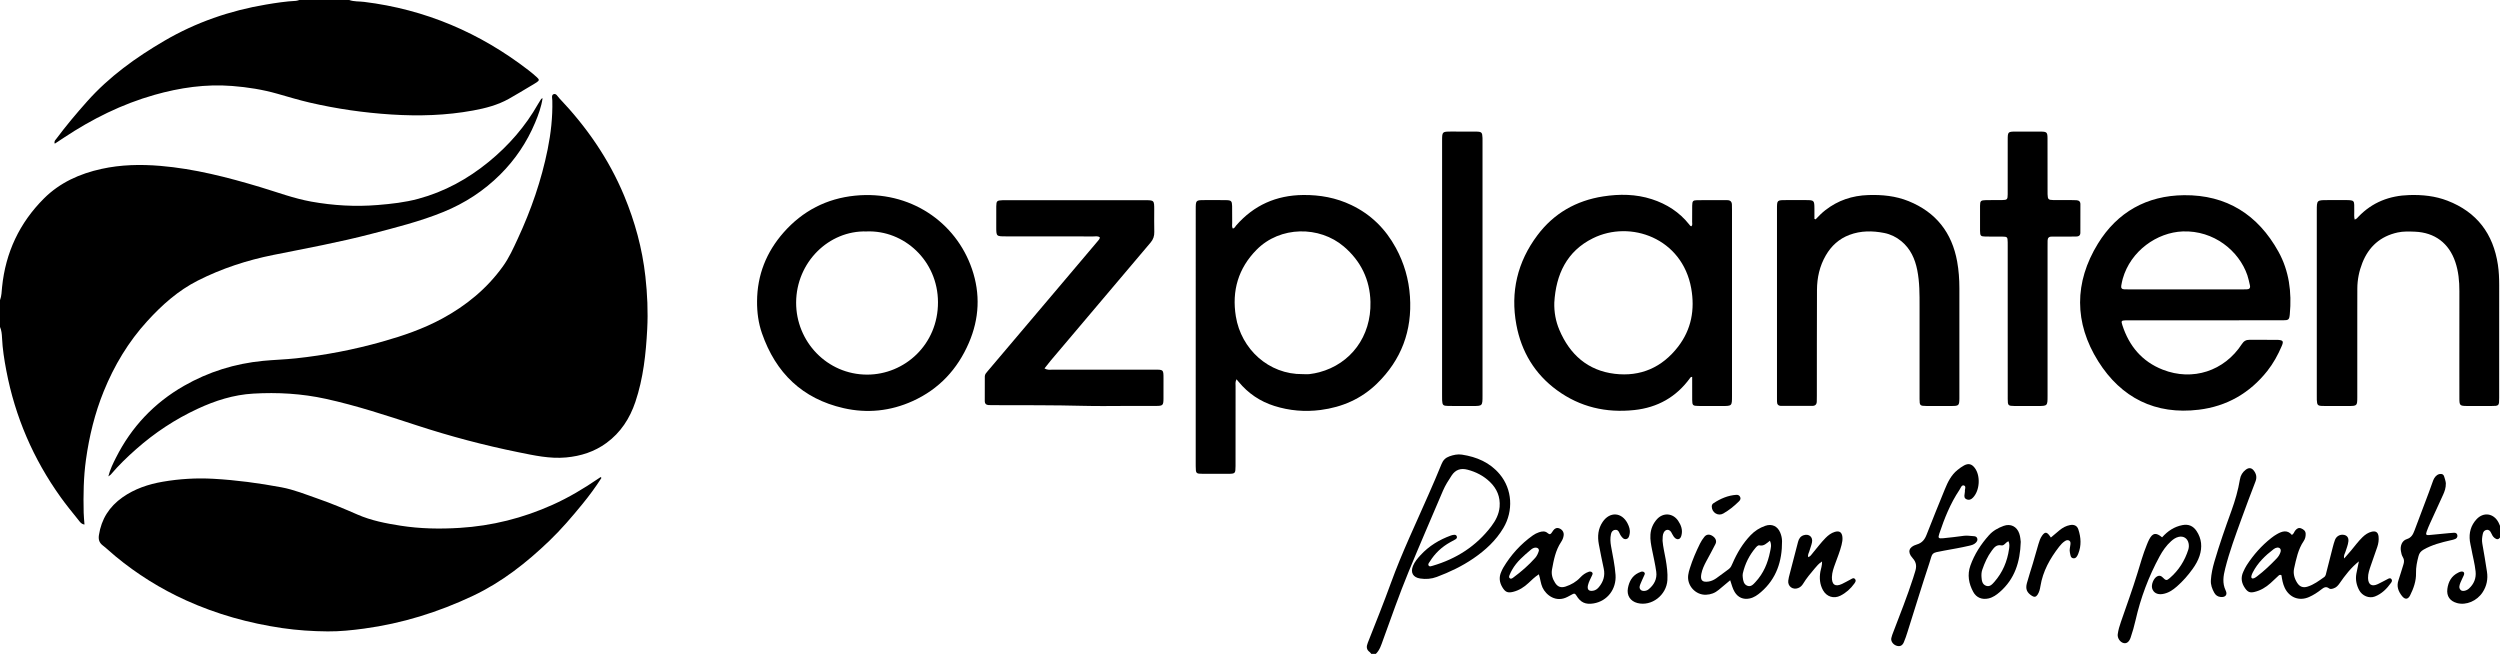
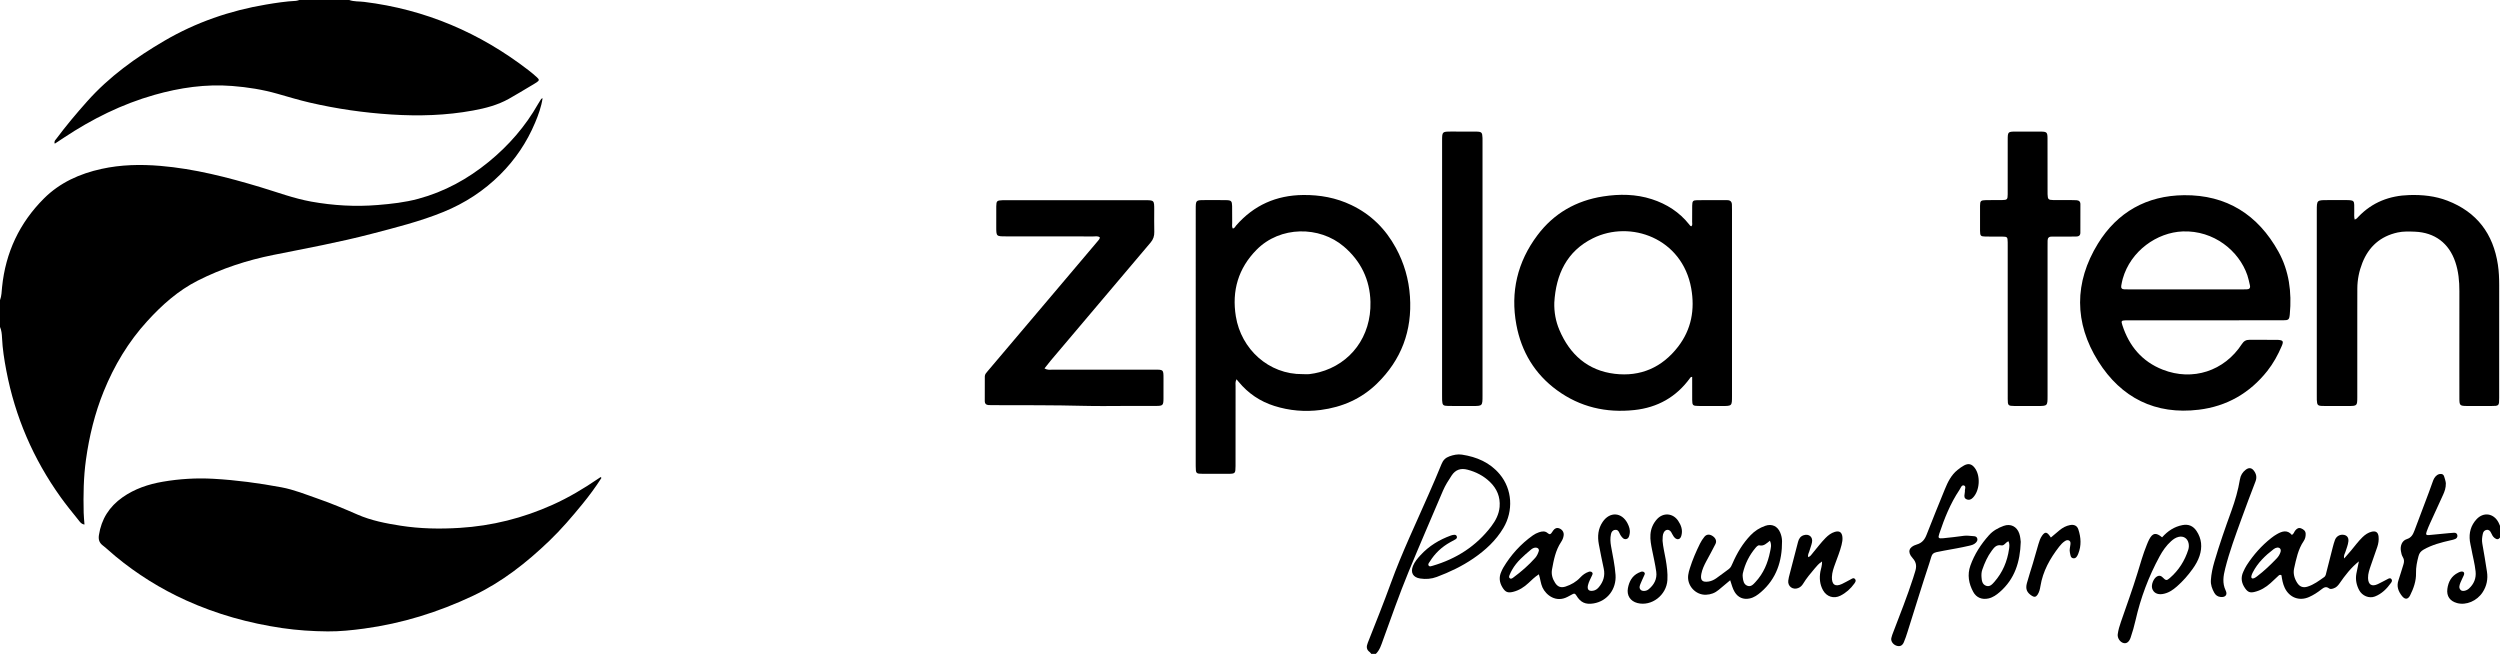
<svg xmlns="http://www.w3.org/2000/svg" width="130px" height="34px" viewBox="0 0 130 34" version="1.1">
  <title>Logo/OZPlanten</title>
  <g id="Logo/OZPlanten" stroke="none" stroke-width="1" fill="none" fill-rule="evenodd">
    <g id="Group-55" fill="#000000">
      <path d="M0,15.609 C0.085,15.389 0.085,15.154 0.108,14.925 C0.289,13.13 1.015,11.589 2.285,10.321 C3.113,9.494 4.149,9.03 5.279,8.783 C6.288,8.561 7.309,8.54 8.338,8.626 C10.112,8.775 11.822,9.217 13.519,9.725 C14.404,9.991 15.272,10.319 16.186,10.484 C17.329,10.689 18.477,10.756 19.637,10.661 C20.35,10.603 21.059,10.525 21.749,10.338 C23.11,9.972 24.322,9.308 25.41,8.419 C26.448,7.571 27.319,6.574 27.983,5.402 C28.032,5.315 28.087,5.23 28.142,5.145 C28.151,5.131 28.175,5.128 28.215,5.107 C28.147,5.562 27.995,5.974 27.825,6.38 C27.398,7.397 26.792,8.298 26.015,9.072 C25.165,9.92 24.173,10.566 23.06,11.02 C21.846,11.515 20.577,11.831 19.312,12.162 C17.629,12.602 15.918,12.915 14.213,13.257 C12.848,13.531 11.531,13.96 10.283,14.592 C9.26,15.111 8.424,15.859 7.66,16.696 C6.678,17.77 5.941,19.001 5.394,20.348 C4.929,21.494 4.639,22.686 4.469,23.91 C4.343,24.822 4.33,25.737 4.351,26.655 C4.356,26.854 4.377,27.053 4.393,27.276 C4.217,27.252 4.145,27.122 4.064,27.022 C3.755,26.638 3.442,26.256 3.155,25.855 C1.732,23.868 0.785,21.673 0.328,19.268 C0.221,18.705 0.131,18.137 0.105,17.561 C0.096,17.371 0.079,17.179 0,17 L0,15.609 Z" id="Fill-1" />
      <path d="M18.158,0 C18.408,0.091 18.674,0.066 18.932,0.098 C22.114,0.489 24.954,1.7 27.487,3.656 C27.639,3.773 27.786,3.896 27.926,4.025 C28.052,4.14 28.047,4.186 27.908,4.28 C27.8,4.354 27.685,4.417 27.573,4.484 C27.2,4.704 26.832,4.931 26.455,5.142 C25.877,5.465 25.241,5.629 24.598,5.747 C23.198,6.004 21.787,6.045 20.365,5.955 C18.928,5.864 17.509,5.66 16.107,5.335 C15.538,5.204 14.981,5.032 14.42,4.874 C13.654,4.656 12.874,4.533 12.078,4.471 C10.695,4.362 9.354,4.559 8.03,4.934 C6.34,5.414 4.79,6.185 3.33,7.154 C3.174,7.258 3.017,7.361 2.848,7.472 C2.8,7.343 2.876,7.288 2.919,7.231 C3.424,6.553 3.967,5.906 4.53,5.274 C5.683,3.979 7.073,2.983 8.551,2.12 C10.186,1.163 11.963,0.55 13.836,0.236 C14.351,0.15 14.867,0.07 15.39,0.044 C15.449,0.041 15.506,0.015 15.564,0 L18.158,0 Z" id="Fill-3" />
      <path d="M71.304,34 C71.278,33.969 71.258,33.932 71.226,33.909 C71.047,33.779 71.046,33.626 71.123,33.431 C71.533,32.391 71.951,31.354 72.332,30.303 C72.904,28.729 73.627,27.221 74.296,25.689 C74.521,25.172 74.75,24.656 74.959,24.132 C75.041,23.925 75.169,23.802 75.371,23.729 C75.584,23.653 75.801,23.607 76.022,23.641 C76.789,23.758 77.476,24.05 77.985,24.659 C78.641,25.442 78.706,26.565 78.174,27.458 C77.784,28.112 77.238,28.613 76.619,29.037 C76.027,29.443 75.383,29.749 74.712,30.001 C74.432,30.106 74.145,30.127 73.852,30.083 C73.481,30.029 73.334,29.779 73.474,29.431 C73.561,29.212 73.713,29.035 73.87,28.865 C74.308,28.388 74.846,28.064 75.45,27.845 C75.496,27.828 75.547,27.818 75.596,27.812 C75.658,27.805 75.719,27.811 75.749,27.878 C75.786,27.961 75.741,28.013 75.675,28.051 C75.588,28.101 75.499,28.147 75.411,28.196 C74.971,28.44 74.615,28.774 74.35,29.203 C74.311,29.266 74.231,29.338 74.296,29.418 C74.345,29.478 74.428,29.441 74.495,29.421 C75.727,29.061 76.763,28.402 77.546,27.371 C77.773,27.072 77.947,26.741 77.98,26.356 C78.023,25.839 77.838,25.405 77.468,25.052 C77.142,24.741 76.751,24.539 76.315,24.425 C75.964,24.332 75.689,24.416 75.482,24.731 C75.315,24.984 75.153,25.238 75.034,25.517 C74.435,26.926 73.824,28.33 73.241,29.746 C72.762,30.91 72.347,32.099 71.917,33.283 C71.825,33.538 71.749,33.803 71.545,34 L71.304,34 Z" id="Fill-5" />
      <path d="M130,27.95 C129.916,28.071 129.824,28.055 129.72,27.976 C129.627,27.905 129.58,27.805 129.534,27.705 C129.487,27.606 129.423,27.534 129.302,27.554 C129.188,27.573 129.13,27.65 129.107,27.757 C129.07,27.925 129.048,28.09 129.08,28.266 C129.168,28.751 129.246,29.238 129.322,29.726 C129.381,30.109 129.311,30.469 129.098,30.796 C128.801,31.251 128.243,31.488 127.769,31.36 C127.395,31.258 127.213,31.001 127.263,30.619 C127.313,30.249 127.477,29.949 127.826,29.778 C127.871,29.756 127.917,29.733 127.966,29.724 C128.109,29.699 128.173,29.778 128.117,29.916 C128.064,30.046 127.99,30.168 127.941,30.3 C127.894,30.43 127.834,30.575 127.967,30.691 C128.053,30.765 128.255,30.723 128.383,30.607 C128.647,30.369 128.767,30.07 128.731,29.714 C128.689,29.312 128.58,28.923 128.509,28.526 C128.486,28.397 128.45,28.27 128.434,28.141 C128.377,27.707 128.484,27.318 128.785,26.996 C129.145,26.614 129.662,26.688 129.914,27.152 C129.948,27.214 129.972,27.281 130,27.345 L130,27.95 Z" id="Fill-7" />
-       <path d="M5.634,24.773 C5.73,24.39 5.883,24.094 6.029,23.802 C6.835,22.202 8.013,20.954 9.567,20.064 C10.844,19.333 12.219,18.907 13.676,18.765 C14.245,18.71 14.818,18.695 15.387,18.634 C16.909,18.471 18.407,18.182 19.88,17.765 C20.956,17.461 22.01,17.101 22.997,16.565 C24.243,15.889 25.316,15.012 26.15,13.853 C26.472,13.407 26.693,12.911 26.922,12.418 C27.616,10.924 28.154,9.376 28.48,7.757 C28.648,6.925 28.74,6.085 28.721,5.234 C28.718,5.119 28.664,4.949 28.781,4.899 C28.92,4.841 28.994,5.013 29.078,5.101 C30.5,6.595 31.662,8.268 32.456,10.178 C33.015,11.523 33.398,12.918 33.56,14.374 C33.662,15.289 33.703,16.204 33.655,17.119 C33.588,18.398 33.452,19.673 33.04,20.897 C32.751,21.757 32.276,22.493 31.534,23.035 C30.908,23.492 30.204,23.717 29.434,23.788 C28.587,23.865 27.775,23.682 26.96,23.517 C25.165,23.154 23.397,22.683 21.657,22.114 C20.099,21.605 18.544,21.091 16.941,20.739 C15.695,20.466 14.434,20.394 13.165,20.468 C12.149,20.527 11.193,20.831 10.274,21.259 C9.107,21.801 8.047,22.502 7.082,23.354 C6.613,23.768 6.164,24.199 5.761,24.677 C5.743,24.699 5.715,24.712 5.634,24.773" id="Fill-9" />
      <path d="M31.276,24.851 C30.974,25.325 30.64,25.778 30.284,26.213 C29.743,26.875 29.187,27.526 28.57,28.119 C27.38,29.261 26.095,30.273 24.597,30.981 C22.794,31.833 20.912,32.42 18.932,32.687 C18.304,32.772 17.672,32.838 17.042,32.833 C16.251,32.827 15.458,32.775 14.671,32.66 C12.94,32.406 11.272,31.941 9.676,31.219 C8.35,30.618 7.125,29.854 6.003,28.925 C5.778,28.739 5.567,28.536 5.337,28.357 C5.154,28.215 5.111,28.044 5.144,27.825 C5.271,26.992 5.684,26.345 6.371,25.861 C7.003,25.417 7.715,25.179 8.462,25.05 C9.334,24.9 10.211,24.847 11.101,24.897 C12.288,24.964 13.459,25.121 14.625,25.338 C15.292,25.462 15.916,25.718 16.551,25.939 C17.244,26.18 17.92,26.465 18.593,26.759 C19.306,27.07 20.069,27.218 20.835,27.337 C21.853,27.496 22.88,27.513 23.902,27.45 C25.581,27.347 27.193,26.942 28.732,26.25 C29.571,25.874 30.354,25.406 31.111,24.889 C31.152,24.861 31.192,24.834 31.233,24.807 C31.248,24.821 31.262,24.836 31.276,24.851" id="Fill-11" />
      <path d="M67.742,19.455 C67.863,19.455 67.985,19.467 68.104,19.452 C68.273,19.431 68.442,19.4 68.606,19.356 C70.233,18.921 71.31,17.5 71.264,15.697 C71.235,14.543 70.765,13.574 69.879,12.819 C68.614,11.742 66.57,11.743 65.342,12.987 C64.39,13.951 64.048,15.121 64.264,16.453 C64.54,18.151 65.969,19.476 67.742,19.455 M64.297,19.721 C64.225,19.868 64.25,19.98 64.25,20.088 C64.248,21.398 64.248,22.708 64.248,24.019 C64.248,24.089 64.249,24.16 64.248,24.231 C64.245,24.627 64.236,24.637 63.842,24.638 C63.41,24.639 62.977,24.64 62.546,24.638 C62.192,24.636 62.181,24.623 62.178,24.257 C62.177,24.216 62.177,24.176 62.177,24.136 C62.177,19.721 62.177,15.306 62.178,10.892 C62.178,10.406 62.178,10.405 62.655,10.405 C63.027,10.404 63.399,10.4 63.77,10.408 C64.024,10.413 64.064,10.457 64.07,10.715 C64.076,11.007 64.07,11.299 64.074,11.592 C64.075,11.688 64.048,11.79 64.105,11.883 C64.204,11.87 64.23,11.782 64.28,11.725 C65.202,10.67 66.363,10.155 67.76,10.14 C68.64,10.13 69.478,10.283 70.273,10.664 C71.287,11.149 72.047,11.902 72.583,12.887 C73.013,13.676 73.258,14.519 73.318,15.42 C73.438,17.197 72.871,18.713 71.599,19.95 C70.786,20.741 69.795,21.172 68.673,21.319 C67.852,21.425 67.051,21.357 66.263,21.108 C65.524,20.874 64.908,20.457 64.413,19.859 C64.382,19.822 64.35,19.784 64.297,19.721" id="Fill-13" />
      <path d="M80.824,15.732 C80.81,16.229 80.896,16.703 81.086,17.154 C81.63,18.438 82.565,19.269 83.962,19.438 C85.309,19.6 86.432,19.108 87.265,18.023 C87.955,17.124 88.14,16.095 87.943,14.991 C87.477,12.383 84.782,11.422 82.829,12.391 C81.474,13.062 80.909,14.269 80.824,15.732 M87.956,11.766 C88.02,11.7 87.99,11.615 87.991,11.539 C87.995,11.257 87.989,10.975 87.994,10.693 C87.999,10.457 88.031,10.413 88.247,10.41 C88.77,10.401 89.292,10.408 89.815,10.408 C89.974,10.408 90.058,10.486 90.06,10.648 C90.062,10.738 90.064,10.829 90.064,10.92 C90.064,14.145 90.064,17.37 90.064,20.596 C90.064,21.112 90.063,21.112 89.546,21.112 C89.134,21.113 88.721,21.116 88.31,21.11 C88.025,21.106 87.997,21.076 87.994,20.796 C87.99,20.397 87.993,19.997 87.993,19.6 C87.916,19.592 87.9,19.634 87.878,19.664 C87.162,20.65 86.19,21.193 84.988,21.322 C83.521,21.48 82.165,21.168 80.966,20.294 C79.808,19.449 79.112,18.29 78.851,16.887 C78.535,15.183 78.906,13.62 79.945,12.234 C80.8,11.092 81.96,10.433 83.361,10.214 C84.213,10.082 85.063,10.089 85.896,10.358 C86.671,10.609 87.329,11.031 87.84,11.674 C87.87,11.713 87.894,11.76 87.956,11.766" id="Fill-15" />
      <path d="M113.629,15.048 C114.612,15.048 115.596,15.048 116.581,15.048 C116.661,15.048 116.741,15.045 116.822,15.046 C116.965,15.047 117.028,14.979 116.996,14.837 C116.955,14.661 116.92,14.482 116.862,14.311 C116.424,13.038 115.118,11.977 113.509,12.034 C112.161,12.083 110.79,13.051 110.382,14.497 C110.349,14.613 110.328,14.732 110.306,14.851 C110.282,14.977 110.337,15.043 110.466,15.045 C110.546,15.046 110.627,15.048 110.707,15.048 C111.681,15.048 112.655,15.048 113.629,15.048 M114.636,16.656 C113.339,16.656 112.043,16.656 110.746,16.656 C110.675,16.656 110.605,16.654 110.535,16.657 C110.309,16.666 110.29,16.687 110.364,16.912 C110.716,17.998 111.388,18.801 112.461,19.222 C114.016,19.833 115.664,19.297 116.579,17.889 C116.68,17.733 116.797,17.669 116.973,17.67 C117.456,17.674 117.938,17.672 118.421,17.672 C118.431,17.672 118.441,17.672 118.451,17.673 C118.721,17.693 118.756,17.743 118.652,17.989 C118.454,18.455 118.212,18.897 117.897,19.294 C116.984,20.446 115.788,21.129 114.34,21.305 C112.078,21.581 110.303,20.688 109.109,18.789 C107.852,16.789 107.853,14.685 109.092,12.67 C110.101,11.029 111.633,10.17 113.568,10.15 C115.784,10.128 117.413,11.165 118.478,13.085 C119.036,14.091 119.176,15.199 119.07,16.339 C119.043,16.628 119.007,16.655 118.707,16.655 C117.35,16.657 115.993,16.655 114.636,16.656" id="Fill-17" />
-       <path d="M45.065,12.035 C43.102,11.977 41.409,13.632 41.399,15.73 C41.39,17.757 43.005,19.481 45.096,19.48 C47.039,19.478 48.783,17.918 48.775,15.713 C48.768,13.546 47.002,11.959 45.065,12.035 M39.367,15.669 C39.375,14.301 39.848,13.11 40.748,12.088 C41.738,10.966 42.986,10.322 44.465,10.174 C47.312,9.891 49.707,11.542 50.543,13.99 C50.985,15.28 50.924,16.569 50.383,17.824 C49.79,19.203 48.829,20.236 47.456,20.857 C46.303,21.379 45.095,21.504 43.863,21.223 C41.722,20.734 40.339,19.393 39.623,17.334 C39.436,16.797 39.363,16.238 39.367,15.669" id="Fill-19" />
      <path d="M122.444,11.419 C122.552,11.382 122.59,11.32 122.638,11.27 C123.36,10.516 124.254,10.173 125.284,10.143 C125.963,10.123 126.628,10.189 127.267,10.436 C128.799,11.027 129.648,12.156 129.891,13.767 C129.943,14.117 129.958,14.469 129.958,14.822 C129.956,16.778 129.957,18.733 129.957,20.689 C129.956,21.107 129.953,21.11 129.537,21.112 C129.115,21.114 128.693,21.115 128.271,21.111 C127.919,21.108 127.889,21.081 127.888,20.733 C127.884,20.23 127.886,19.726 127.886,19.221 C127.886,17.861 127.884,16.5 127.888,15.139 C127.889,14.621 127.842,14.112 127.675,13.62 C127.345,12.644 126.607,12.09 125.577,12.048 C125.276,12.036 124.973,12.024 124.676,12.089 C123.78,12.286 123.174,12.825 122.84,13.675 C122.673,14.1 122.583,14.543 122.581,15.003 C122.58,15.416 122.579,15.829 122.579,16.242 C122.579,17.714 122.58,19.186 122.579,20.657 C122.578,21.1 122.567,21.111 122.12,21.112 C121.678,21.113 121.236,21.116 120.793,21.11 C120.518,21.106 120.486,21.067 120.474,20.79 C120.471,20.71 120.473,20.629 120.473,20.548 C120.473,17.353 120.473,14.157 120.473,10.962 C120.473,10.405 120.473,10.405 121.042,10.405 C121.293,10.404 121.544,10.405 121.795,10.404 C122.516,10.403 122.41,10.385 122.421,11.017 C122.423,11.145 122.405,11.275 122.444,11.419" id="Fill-21" />
-       <path d="M94.412,11.406 C94.57,11.237 94.733,11.074 94.914,10.932 C95.571,10.418 96.319,10.17 97.149,10.143 C97.869,10.119 98.574,10.187 99.248,10.46 C100.672,11.037 101.502,12.098 101.773,13.604 C101.855,14.06 101.888,14.523 101.888,14.988 C101.887,16.832 101.888,18.677 101.888,20.521 C101.888,20.592 101.888,20.662 101.888,20.733 C101.881,21.081 101.856,21.109 101.504,21.111 C101.062,21.115 100.62,21.115 100.178,21.111 C99.838,21.109 99.817,21.088 99.817,20.751 C99.815,19.148 99.814,17.545 99.817,15.943 C99.818,15.307 99.822,14.672 99.697,14.046 C99.58,13.458 99.345,12.934 98.87,12.542 C98.608,12.326 98.312,12.181 97.981,12.115 C97.371,11.995 96.764,11.991 96.171,12.214 C95.631,12.417 95.228,12.785 94.942,13.28 C94.621,13.833 94.486,14.441 94.483,15.075 C94.475,16.91 94.478,18.744 94.476,20.578 C94.476,20.679 94.474,20.78 94.472,20.881 C94.47,21.029 94.39,21.105 94.247,21.106 C93.704,21.108 93.162,21.109 92.619,21.106 C92.471,21.106 92.4,21.025 92.404,20.877 C92.406,20.806 92.403,20.735 92.403,20.665 C92.403,17.399 92.403,14.133 92.403,10.867 C92.403,10.406 92.404,10.406 92.875,10.405 C93.227,10.404 93.579,10.403 93.931,10.405 C94.33,10.407 94.347,10.427 94.35,10.839 C94.351,11.019 94.35,11.2 94.35,11.38 C94.371,11.388 94.392,11.397 94.412,11.406" id="Fill-23" />
      <path d="M54.314,19.157 C54.475,19.252 54.598,19.223 54.715,19.223 C56.494,19.224 58.274,19.223 60.053,19.222 C60.501,19.222 60.501,19.223 60.502,19.678 C60.503,20.032 60.505,20.384 60.501,20.737 C60.498,21.069 60.465,21.105 60.141,21.108 C59.608,21.112 59.075,21.109 58.542,21.109 C57.828,21.109 57.114,21.124 56.401,21.105 C54.793,21.064 53.185,21.072 51.577,21.068 C51.517,21.068 51.456,21.065 51.396,21.062 C51.276,21.056 51.209,20.989 51.208,20.87 C51.206,20.436 51.206,20.003 51.21,19.57 C51.211,19.463 51.285,19.387 51.351,19.309 C52.489,17.966 53.628,16.621 54.766,15.277 C55.546,14.355 56.326,13.433 57.106,12.511 C57.144,12.465 57.188,12.422 57.191,12.343 C57.088,12.261 56.964,12.295 56.849,12.295 C55.331,12.292 53.813,12.292 52.295,12.291 C51.805,12.291 51.805,12.29 51.805,11.786 C51.804,11.433 51.802,11.08 51.806,10.727 C51.81,10.45 51.842,10.423 52.124,10.412 C52.185,10.41 52.245,10.411 52.305,10.411 C54.708,10.411 57.111,10.41 59.513,10.41 C60.019,10.41 60.02,10.411 60.02,10.91 C60.02,11.293 60.013,11.676 60.023,12.059 C60.029,12.273 59.97,12.449 59.831,12.612 C59.236,13.308 58.648,14.01 58.056,14.71 C57.329,15.571 56.601,16.432 55.872,17.292 C55.463,17.776 55.052,18.259 54.643,18.744 C54.534,18.873 54.432,19.008 54.314,19.157" id="Fill-25" />
      <path d="M104.401,16.669 C104.401,15.369 104.401,14.07 104.401,12.77 C104.401,12.709 104.402,12.649 104.4,12.589 C104.394,12.321 104.381,12.306 104.101,12.303 C103.819,12.3 103.538,12.306 103.256,12.301 C102.993,12.296 102.965,12.269 102.962,12.002 C102.957,11.568 102.957,11.135 102.962,10.702 C102.964,10.446 102.999,10.413 103.266,10.407 C103.547,10.4 103.828,10.408 104.109,10.403 C104.374,10.398 104.399,10.374 104.4,10.102 C104.402,9.165 104.4,8.228 104.401,7.291 C104.401,6.851 104.407,6.844 104.831,6.842 C105.263,6.84 105.695,6.838 106.127,6.843 C106.435,6.847 106.47,6.882 106.471,7.198 C106.474,8.085 106.473,8.971 106.473,9.858 C106.473,9.939 106.471,10.02 106.474,10.1 C106.483,10.364 106.512,10.398 106.77,10.403 C107.091,10.408 107.413,10.404 107.735,10.405 C107.815,10.405 107.895,10.406 107.975,10.411 C108.104,10.419 108.181,10.479 108.181,10.618 C108.18,11.112 108.18,11.606 108.179,12.1 C108.179,12.26 108.079,12.301 107.942,12.301 C107.6,12.3 107.258,12.302 106.917,12.303 C106.837,12.303 106.756,12.305 106.675,12.305 C106.536,12.304 106.477,12.381 106.475,12.512 C106.474,12.613 106.473,12.714 106.473,12.815 C106.473,15.404 106.473,17.994 106.473,20.583 C106.473,21.112 106.472,21.112 105.937,21.112 C105.545,21.112 105.154,21.115 104.762,21.112 C104.422,21.108 104.402,21.088 104.402,20.75 C104.4,19.39 104.401,18.029 104.401,16.669" id="Fill-27" />
      <path d="M74.988,13.975 C74.988,11.757 74.988,9.539 74.989,7.321 C74.989,6.849 74.995,6.843 75.453,6.841 C75.885,6.84 76.317,6.838 76.75,6.843 C77.048,6.847 77.079,6.882 77.09,7.172 C77.092,7.243 77.091,7.313 77.091,7.384 C77.091,11.78 77.091,16.176 77.091,20.572 C77.091,21.112 77.09,21.112 76.566,21.112 C76.144,21.112 75.721,21.116 75.299,21.109 C75.039,21.105 75.003,21.065 74.99,20.811 C74.985,20.72 74.988,20.63 74.988,20.539 C74.988,18.351 74.988,16.163 74.988,13.975" id="Fill-29" />
      <path d="M118.415,28.473 C118.343,28.484 118.281,28.516 118.225,28.559 C117.79,28.891 117.403,29.265 117.148,29.759 C117.116,29.821 117.086,29.887 117.071,29.954 C117.048,30.058 117.113,30.108 117.211,30.067 C117.265,30.043 117.317,30.008 117.364,29.972 C117.733,29.692 118.067,29.375 118.386,29.04 C118.477,28.945 118.547,28.834 118.587,28.707 C118.631,28.564 118.556,28.465 118.415,28.473 M122.662,29.191 C122.249,29.521 121.944,29.919 121.658,30.333 C121.575,30.453 121.485,30.552 121.342,30.597 C121.263,30.622 121.177,30.648 121.11,30.596 C120.951,30.474 120.834,30.553 120.708,30.652 C120.51,30.808 120.299,30.945 120.067,31.047 C119.561,31.271 119.049,31.074 118.807,30.57 C118.706,30.359 118.668,30.131 118.636,29.913 C118.535,29.858 118.492,29.93 118.443,29.973 C118.316,30.088 118.195,30.208 118.067,30.323 C117.824,30.542 117.55,30.706 117.229,30.782 C116.994,30.837 116.881,30.785 116.741,30.585 C116.553,30.316 116.509,30.032 116.652,29.73 C116.707,29.611 116.763,29.491 116.834,29.382 C117.183,28.848 117.601,28.373 118.104,27.978 C118.199,27.903 118.298,27.833 118.403,27.774 C118.671,27.621 118.941,27.536 119.179,27.817 C119.279,27.758 119.294,27.66 119.35,27.59 C119.432,27.488 119.527,27.421 119.662,27.477 C119.788,27.53 119.892,27.607 119.895,27.762 C119.898,27.897 119.868,28.024 119.792,28.135 C119.501,28.563 119.405,29.061 119.295,29.552 C119.235,29.822 119.306,30.074 119.45,30.303 C119.582,30.512 119.758,30.579 119.996,30.504 C120.318,30.403 120.585,30.201 120.855,30.01 C120.945,29.946 120.952,29.836 120.977,29.74 C121.088,29.311 121.194,28.88 121.305,28.451 C121.338,28.324 121.373,28.197 121.419,28.075 C121.485,27.902 121.643,27.801 121.815,27.806 C122.028,27.812 122.142,27.943 122.116,28.157 C122.093,28.349 122.016,28.526 121.958,28.708 C121.928,28.801 121.858,28.885 121.899,29.04 C122.032,28.888 122.149,28.758 122.26,28.623 C122.452,28.39 122.632,28.147 122.849,27.935 C122.989,27.8 123.145,27.69 123.336,27.647 C123.547,27.598 123.664,27.685 123.686,27.902 C123.705,28.085 123.678,28.265 123.619,28.439 C123.508,28.763 123.389,29.084 123.281,29.409 C123.211,29.619 123.133,29.828 123.138,30.055 C123.146,30.405 123.333,30.523 123.651,30.372 C123.823,30.291 123.99,30.196 124.16,30.11 C124.222,30.078 124.291,30.04 124.351,30.11 C124.409,30.178 124.376,30.248 124.335,30.305 C124.116,30.614 123.852,30.878 123.496,31.017 C123.192,31.135 122.832,30.984 122.674,30.684 C122.535,30.42 122.477,30.135 122.53,29.835 C122.569,29.62 122.618,29.405 122.662,29.191" id="Fill-31" />
      <path d="M80.023,28.636 C80.024,28.515 79.944,28.475 79.847,28.476 C79.756,28.477 79.673,28.527 79.605,28.585 C79.238,28.896 78.868,29.203 78.628,29.632 C78.584,29.711 78.541,29.791 78.509,29.874 C78.485,29.936 78.439,30.012 78.509,30.068 C78.578,30.124 78.644,30.067 78.697,30.028 C79.108,29.724 79.493,29.39 79.833,29.007 C79.925,28.902 79.982,28.77 80.023,28.636 M80.021,29.863 C79.798,30.009 79.643,30.165 79.483,30.315 C79.252,30.532 78.992,30.699 78.681,30.776 C78.402,30.845 78.277,30.79 78.127,30.545 C77.969,30.285 77.937,30.018 78.064,29.737 C78.097,29.663 78.128,29.588 78.169,29.52 C78.566,28.854 79.076,28.29 79.708,27.841 C79.807,27.771 79.913,27.715 80.029,27.678 C80.189,27.625 80.346,27.601 80.484,27.726 C80.579,27.811 80.642,27.781 80.699,27.685 C80.72,27.65 80.743,27.617 80.767,27.585 C80.847,27.478 80.946,27.425 81.081,27.475 C81.233,27.533 81.328,27.669 81.312,27.826 C81.299,27.959 81.247,28.08 81.173,28.19 C80.887,28.622 80.794,29.12 80.704,29.615 C80.66,29.859 80.728,30.097 80.864,30.306 C80.998,30.516 81.168,30.579 81.41,30.501 C81.7,30.406 81.962,30.257 82.172,30.031 C82.298,29.896 82.441,29.79 82.617,29.732 C82.677,29.711 82.74,29.717 82.787,29.761 C82.843,29.814 82.806,29.875 82.783,29.928 C82.709,30.093 82.616,30.251 82.575,30.429 C82.523,30.657 82.614,30.755 82.842,30.718 C82.969,30.697 83.063,30.625 83.142,30.53 C83.374,30.251 83.473,29.937 83.396,29.574 C83.306,29.15 83.217,28.726 83.139,28.3 C83.064,27.892 83.095,27.497 83.338,27.14 C83.708,26.593 84.332,26.628 84.633,27.218 C84.716,27.381 84.775,27.554 84.745,27.741 C84.726,27.86 84.697,28.001 84.566,28.031 C84.433,28.062 84.35,27.95 84.28,27.849 C84.252,27.807 84.231,27.761 84.21,27.715 C84.167,27.616 84.11,27.538 83.986,27.553 C83.855,27.569 83.795,27.661 83.77,27.775 C83.725,27.984 83.737,28.194 83.775,28.405 C83.864,28.901 83.973,29.393 84.008,29.897 C84.058,30.631 83.585,31.255 82.873,31.377 C82.454,31.449 82.189,31.334 81.967,30.96 C81.901,30.849 81.843,30.853 81.751,30.909 C81.674,30.955 81.591,30.994 81.511,31.037 C80.911,31.353 80.392,30.946 80.208,30.546 C80.115,30.343 80.102,30.119 80.021,29.863" id="Fill-33" />
      <path d="M102.176,25.554 C102.157,25.457 102.259,25.287 102.124,25.244 C102.001,25.205 101.953,25.384 101.889,25.478 C101.419,26.179 101.11,26.956 100.844,27.75 C100.768,27.978 100.796,28.013 101.049,27.988 C101.409,27.953 101.768,27.91 102.126,27.861 C102.299,27.837 102.466,27.875 102.636,27.881 C102.72,27.884 102.796,27.913 102.82,28.008 C102.842,28.097 102.799,28.163 102.74,28.223 C102.643,28.323 102.514,28.351 102.387,28.381 C101.956,28.483 101.52,28.553 101.086,28.634 C100.383,28.765 100.514,28.72 100.326,29.284 C99.933,30.47 99.57,31.665 99.192,32.856 C99.134,33.039 99.075,33.222 98.999,33.397 C98.919,33.584 98.787,33.635 98.609,33.574 C98.438,33.514 98.315,33.342 98.348,33.181 C98.369,33.073 98.413,32.969 98.452,32.866 C98.809,31.934 99.176,31.006 99.484,30.057 C99.518,29.952 99.546,29.844 99.582,29.739 C99.67,29.475 99.668,29.252 99.454,29.019 C99.171,28.71 99.254,28.439 99.664,28.317 C99.952,28.232 100.085,28.059 100.186,27.797 C100.491,27.008 100.814,26.225 101.132,25.441 C101.285,25.065 101.462,24.703 101.787,24.441 C101.896,24.353 102.01,24.267 102.133,24.202 C102.362,24.08 102.531,24.126 102.687,24.331 C102.997,24.74 102.951,25.507 102.595,25.876 C102.503,25.971 102.4,26.019 102.27,25.967 C102.136,25.915 102.137,25.807 102.159,25.69 C102.166,25.65 102.169,25.61 102.176,25.554" id="Fill-35" />
      <path d="M92.035,28.118 C91.856,28.257 91.72,28.411 91.488,28.358 C91.421,28.342 91.343,28.423 91.291,28.484 C90.962,28.873 90.74,29.318 90.627,29.816 C90.612,29.882 90.616,29.956 90.624,30.025 C90.642,30.198 90.675,30.38 90.851,30.455 C91.044,30.538 91.169,30.391 91.285,30.265 C91.701,29.818 91.928,29.278 92.044,28.687 C92.078,28.515 92.14,28.338 92.035,28.118 M89.97,30.173 C89.752,30.355 89.561,30.514 89.371,30.674 C89.179,30.836 88.961,30.918 88.709,30.927 C88.167,30.945 87.712,30.447 87.787,29.903 C87.802,29.784 87.835,29.666 87.872,29.551 C88.011,29.107 88.195,28.683 88.4,28.267 C88.463,28.142 88.54,28.02 88.629,27.913 C88.738,27.78 88.886,27.771 89.035,27.86 C89.209,27.965 89.284,28.129 89.204,28.288 C89.052,28.595 88.883,28.893 88.722,29.195 C88.613,29.4 88.514,29.61 88.47,29.84 C88.405,30.178 88.519,30.293 88.858,30.238 C89,30.214 89.127,30.152 89.243,30.072 C89.465,29.917 89.679,29.749 89.899,29.59 C90.002,29.514 90.046,29.403 90.094,29.291 C90.328,28.751 90.626,28.252 91.036,27.826 C91.249,27.603 91.504,27.445 91.792,27.343 C92.137,27.221 92.435,27.36 92.574,27.701 C92.632,27.842 92.665,27.991 92.666,28.143 C92.671,29.178 92.378,30.09 91.572,30.787 C91.395,30.939 91.21,31.074 90.974,31.122 C90.651,31.188 90.376,31.069 90.204,30.786 C90.094,30.606 90.047,30.4 89.97,30.173" id="Fill-37" />
      <path d="M112.429,27.941 C112.728,27.607 113.064,27.387 113.488,27.305 C113.804,27.244 114.042,27.35 114.217,27.607 C114.49,28.012 114.525,28.452 114.376,28.908 C114.297,29.148 114.171,29.368 114.024,29.574 C113.784,29.911 113.512,30.221 113.201,30.494 C112.98,30.689 112.738,30.85 112.436,30.892 C112.172,30.928 111.976,30.817 111.912,30.596 C111.854,30.392 111.994,30.058 112.177,29.968 C112.279,29.918 112.365,29.932 112.449,30.016 C112.627,30.195 112.662,30.205 112.835,30.054 C113.294,29.656 113.609,29.159 113.792,28.579 C113.826,28.472 113.829,28.359 113.806,28.25 C113.752,27.994 113.543,27.858 113.289,27.917 C113.138,27.952 113.015,28.037 112.9,28.14 C112.649,28.365 112.459,28.637 112.3,28.93 C111.729,29.979 111.313,31.089 111.048,32.255 C110.979,32.56 110.893,32.86 110.792,33.156 C110.716,33.377 110.587,33.476 110.431,33.44 C110.248,33.399 110.097,33.182 110.122,32.981 C110.15,32.761 110.215,32.548 110.288,32.339 C110.58,31.491 110.889,30.65 111.151,29.792 C111.301,29.301 111.44,28.806 111.634,28.33 C111.672,28.236 111.709,28.142 111.756,28.053 C111.938,27.708 112.109,27.676 112.429,27.941" id="Fill-39" />
      <path d="M94.747,29.196 C94.568,29.31 94.47,29.437 94.368,29.556 C94.154,29.81 93.939,30.063 93.766,30.348 C93.702,30.454 93.621,30.536 93.501,30.581 C93.227,30.687 92.957,30.491 92.989,30.198 C93.002,30.079 93.034,29.961 93.065,29.844 C93.208,29.289 93.354,28.734 93.498,28.179 C93.541,28.014 93.622,27.884 93.795,27.83 C94.071,27.744 94.282,27.926 94.223,28.208 C94.191,28.365 94.126,28.515 94.084,28.67 C94.059,28.763 93.988,28.849 94.03,28.973 C94.147,28.931 94.201,28.831 94.269,28.75 C94.489,28.489 94.692,28.213 94.933,27.97 C95.07,27.833 95.22,27.716 95.407,27.659 C95.645,27.587 95.778,27.674 95.805,27.919 C95.821,28.061 95.796,28.199 95.761,28.337 C95.678,28.67 95.548,28.986 95.432,29.308 C95.349,29.535 95.266,29.762 95.259,30.008 C95.25,30.405 95.43,30.53 95.783,30.366 C95.938,30.294 96.085,30.205 96.237,30.127 C96.305,30.092 96.382,30.027 96.455,30.104 C96.536,30.189 96.475,30.275 96.423,30.348 C96.232,30.614 95.993,30.828 95.702,30.975 C95.357,31.149 94.986,31.031 94.797,30.693 C94.628,30.39 94.602,30.064 94.659,29.726 C94.685,29.57 94.754,29.42 94.747,29.196" id="Fill-41" />
      <path d="M127.184,25.13 C127.188,25.377 127.118,25.556 127.04,25.73 C126.816,26.225 126.587,26.718 126.362,27.212 C126.3,27.349 126.24,27.489 126.19,27.63 C126.129,27.801 126.154,27.836 126.322,27.822 C126.662,27.793 127.001,27.757 127.34,27.724 C127.43,27.716 127.519,27.705 127.609,27.703 C127.698,27.7 127.767,27.735 127.783,27.833 C127.798,27.926 127.751,27.992 127.673,28.027 C127.601,28.06 127.521,28.075 127.443,28.093 C126.953,28.204 126.467,28.327 126.025,28.581 C125.886,28.662 125.804,28.758 125.762,28.92 C125.686,29.212 125.625,29.491 125.633,29.804 C125.644,30.203 125.508,30.598 125.325,30.96 C125.215,31.178 125.058,31.187 124.904,30.993 C124.715,30.754 124.612,30.492 124.719,30.179 C124.811,29.913 124.884,29.64 124.972,29.373 C125.019,29.231 125.031,29.102 124.947,28.969 C124.888,28.875 124.866,28.764 124.847,28.654 C124.801,28.388 124.902,28.113 125.152,28.035 C125.398,27.958 125.478,27.783 125.553,27.588 C125.805,26.931 126.051,26.271 126.298,25.611 C126.365,25.432 126.427,25.251 126.493,25.072 C126.517,25.006 126.54,24.938 126.575,24.878 C126.656,24.74 126.777,24.637 126.937,24.646 C127.104,24.655 127.102,24.827 127.146,24.943 C127.174,25.016 127.178,25.099 127.184,25.13" id="Fill-43" />
      <path d="M104.443,28.147 C104.286,28.197 104.223,28.389 104.069,28.359 C103.818,28.309 103.699,28.466 103.578,28.627 C103.353,28.927 103.202,29.267 103.08,29.62 C103.036,29.745 103.029,29.876 103.038,30.007 C103.051,30.192 103.073,30.384 103.272,30.459 C103.468,30.533 103.593,30.386 103.706,30.259 C104.136,29.769 104.379,29.193 104.47,28.552 C104.488,28.426 104.508,28.293 104.443,28.147 M105.079,28.175 C105.047,29.232 104.761,30.108 103.997,30.777 C103.822,30.93 103.637,31.066 103.403,31.119 C103.069,31.194 102.773,31.082 102.609,30.78 C102.375,30.349 102.29,29.89 102.46,29.412 C102.672,28.817 103.011,28.296 103.43,27.827 C103.635,27.598 103.902,27.452 104.187,27.347 C104.55,27.214 104.876,27.376 105.002,27.743 C105.058,27.906 105.067,28.078 105.079,28.175" id="Fill-45" />
      <path d="M86.453,28.119 C86.476,28.43 86.558,28.753 86.615,29.08 C86.677,29.439 86.726,29.798 86.705,30.162 C86.659,30.95 85.881,31.547 85.146,31.358 C84.775,31.262 84.581,30.96 84.652,30.583 C84.717,30.241 84.865,29.953 85.192,29.791 C85.237,29.769 85.283,29.747 85.33,29.732 C85.39,29.713 85.452,29.716 85.5,29.76 C85.557,29.812 85.521,29.873 85.497,29.927 C85.438,30.065 85.367,30.199 85.313,30.34 C85.27,30.45 85.211,30.57 85.322,30.677 C85.398,30.751 85.596,30.748 85.717,30.652 C86.01,30.418 86.177,30.11 86.125,29.729 C86.073,29.351 85.985,28.977 85.91,28.602 C85.857,28.336 85.803,28.07 85.823,27.795 C85.845,27.491 85.958,27.227 86.158,27.003 C86.484,26.639 86.992,26.676 87.265,27.082 C87.414,27.305 87.506,27.548 87.439,27.822 C87.418,27.909 87.384,28.008 87.287,28.033 C87.176,28.061 87.096,27.982 87.035,27.903 C86.98,27.831 86.948,27.744 86.9,27.668 C86.794,27.505 86.614,27.513 86.519,27.684 C86.447,27.813 86.462,27.958 86.453,28.119" id="Fill-47" />
      <path d="M114.966,30.168 C114.985,29.845 115.055,29.531 115.144,29.221 C115.406,28.322 115.716,27.439 116.035,26.56 C116.227,26.029 116.384,25.488 116.476,24.93 C116.511,24.717 116.611,24.554 116.777,24.427 C116.933,24.307 117.078,24.316 117.197,24.47 C117.326,24.637 117.369,24.819 117.286,25.034 C117.035,25.681 116.792,26.331 116.555,26.984 C116.247,27.835 115.931,28.684 115.71,29.564 C115.613,29.951 115.55,30.324 115.737,30.711 C115.846,30.936 115.71,31.075 115.457,31.041 C115.317,31.023 115.213,30.949 115.145,30.828 C115.03,30.624 114.949,30.409 114.966,30.168" id="Fill-49" />
      <path d="M106.645,27.951 C106.81,27.813 106.954,27.689 107.1,27.569 C107.258,27.44 107.434,27.343 107.636,27.305 C107.847,27.264 108.007,27.33 108.073,27.528 C108.213,27.948 108.239,28.376 108.068,28.797 C108.023,28.909 107.957,29.043 107.823,29.032 C107.657,29.018 107.664,28.849 107.634,28.726 C107.6,28.583 107.652,28.446 107.663,28.306 C107.668,28.236 107.674,28.16 107.605,28.115 C107.527,28.065 107.45,28.089 107.379,28.135 C107.259,28.212 107.163,28.316 107.077,28.427 C106.603,29.039 106.229,29.699 106.103,30.478 C106.077,30.636 106.042,30.795 105.948,30.932 C105.871,31.044 105.785,31.062 105.667,30.988 C105.401,30.821 105.314,30.635 105.399,30.323 C105.491,29.983 105.604,29.649 105.705,29.311 C105.804,28.973 105.899,28.634 105.998,28.296 C106.043,28.141 106.094,27.987 106.188,27.854 C106.331,27.654 106.428,27.653 106.573,27.849 C106.591,27.873 106.608,27.898 106.645,27.951" id="Fill-51" />
-       <path d="M90.505,25.893 C90.512,25.982 90.463,26.033 90.413,26.083 C90.17,26.323 89.904,26.536 89.608,26.704 C89.341,26.855 89.022,26.657 89.012,26.349 C89.01,26.273 89.034,26.212 89.099,26.169 C89.464,25.93 89.854,25.759 90.295,25.731 C90.413,25.724 90.479,25.79 90.505,25.893" id="Fill-53" />
    </g>
  </g>
</svg>